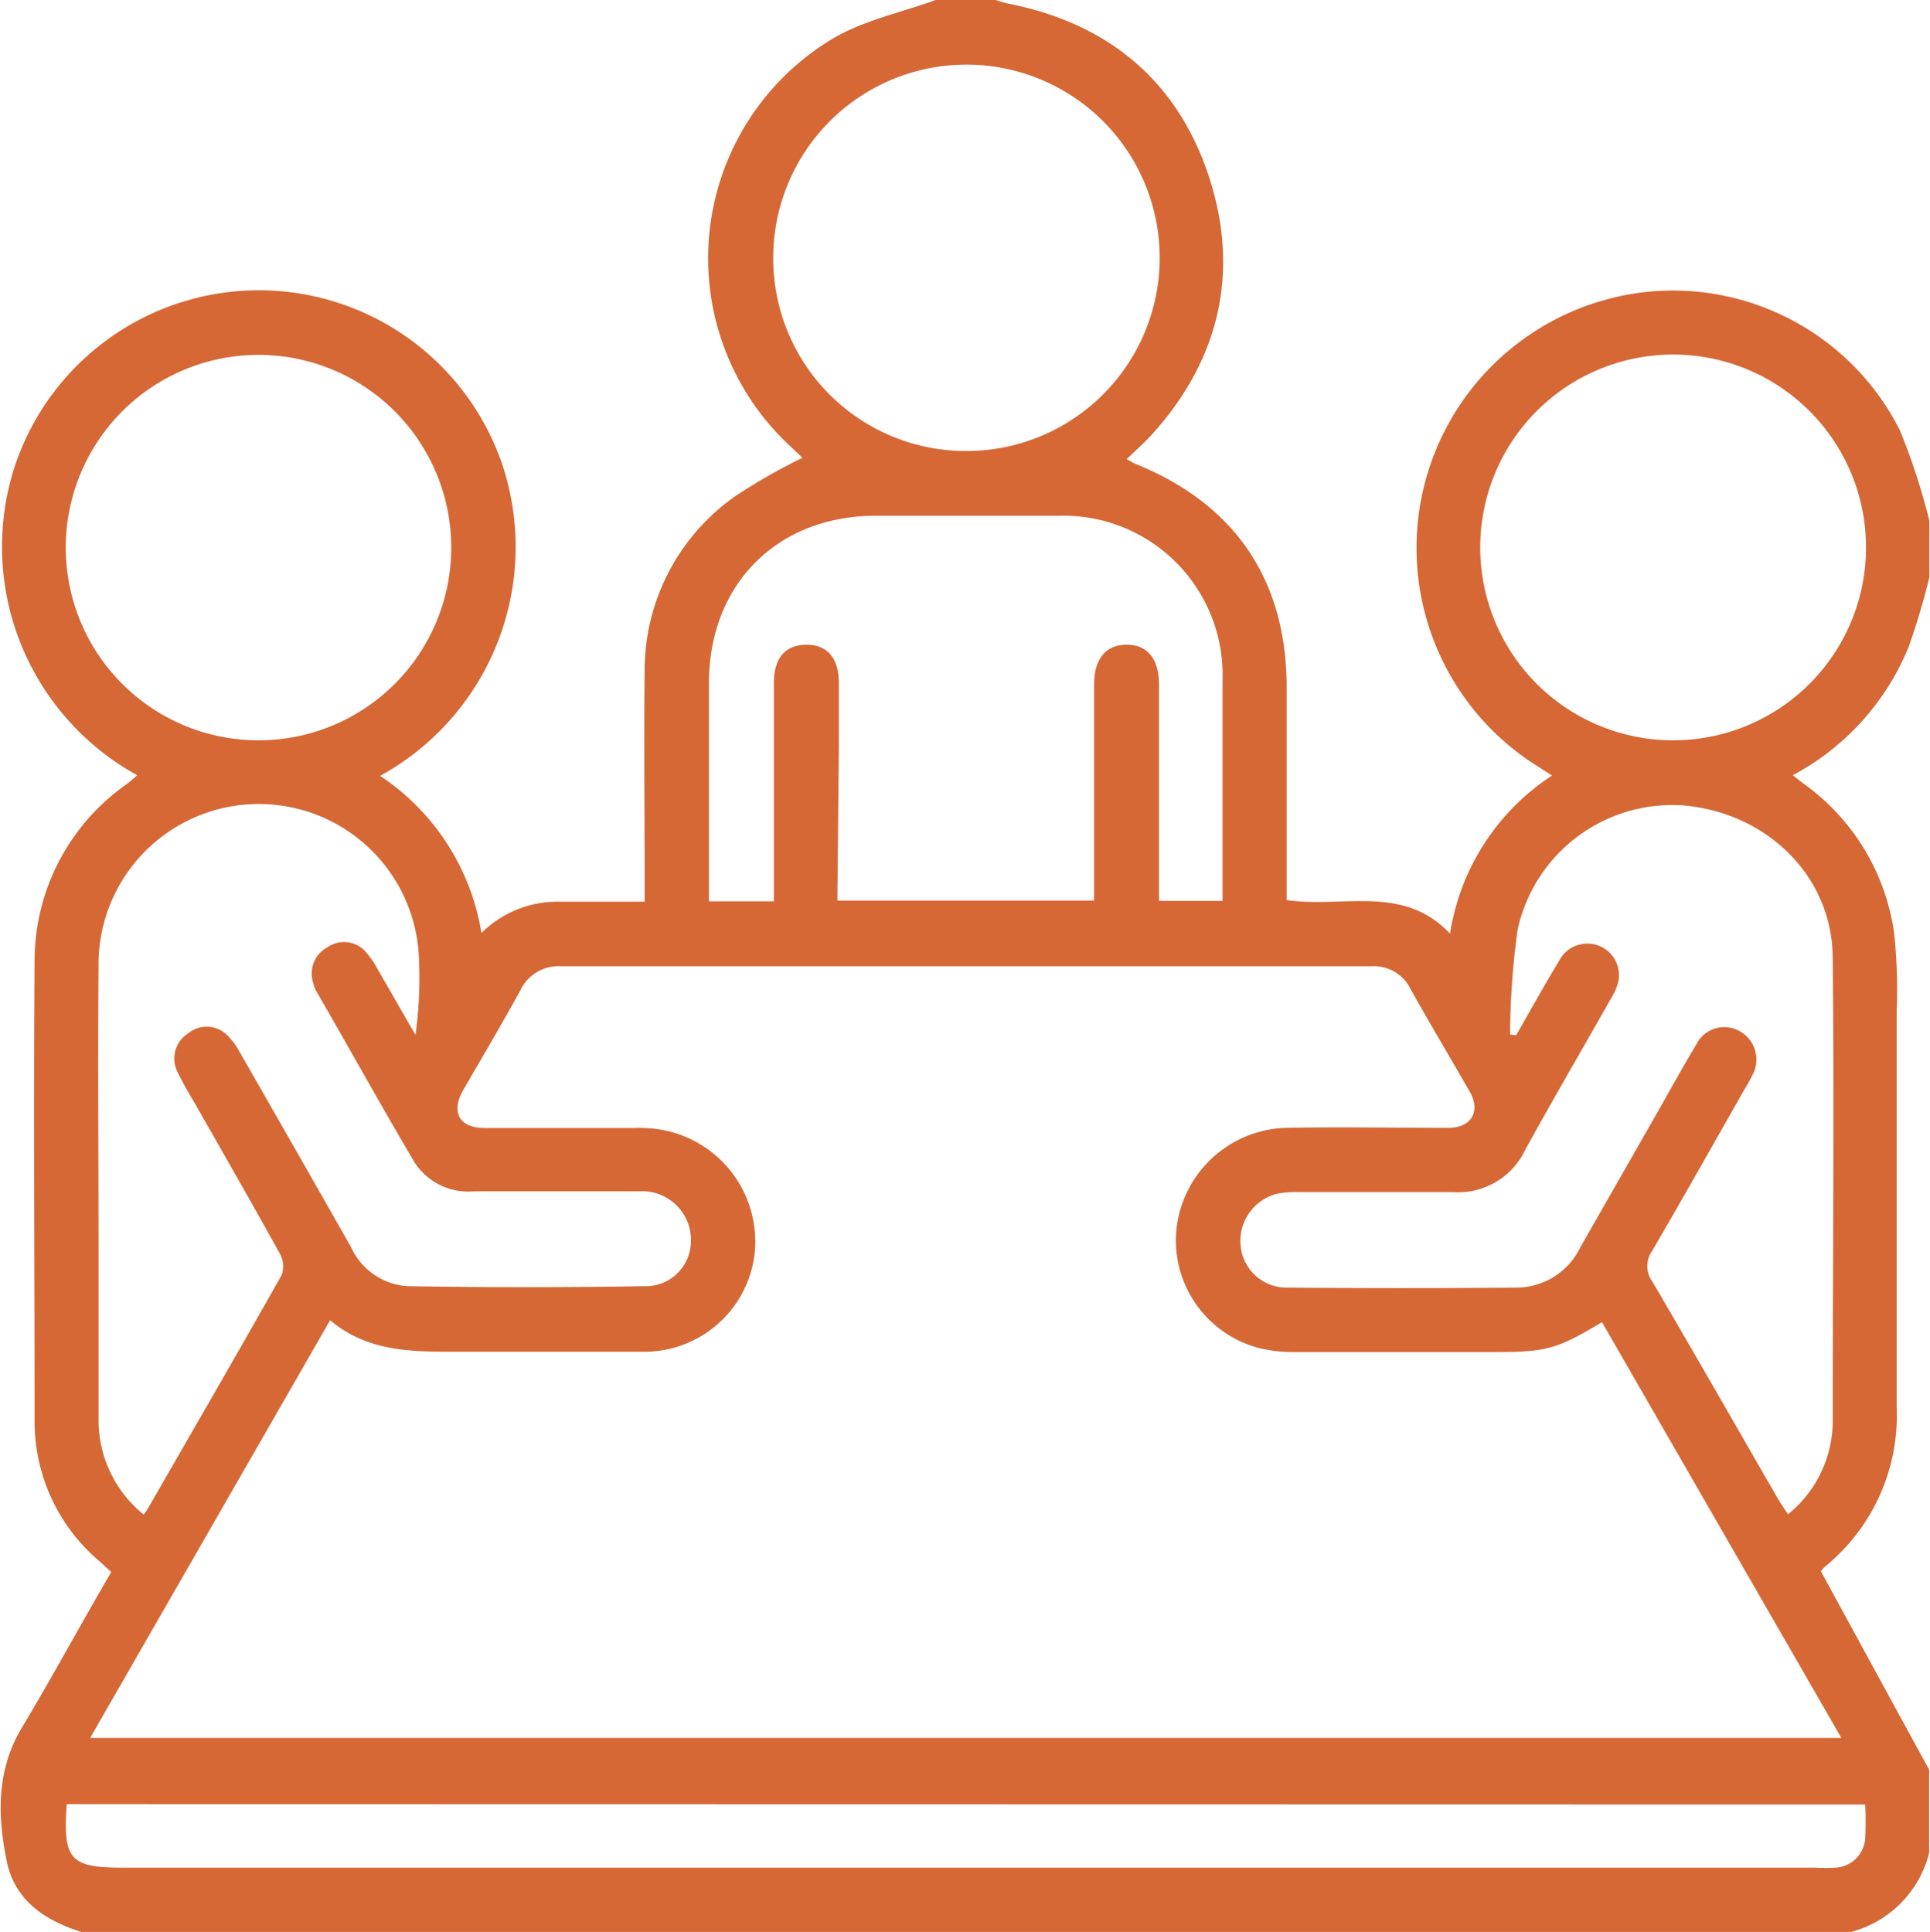
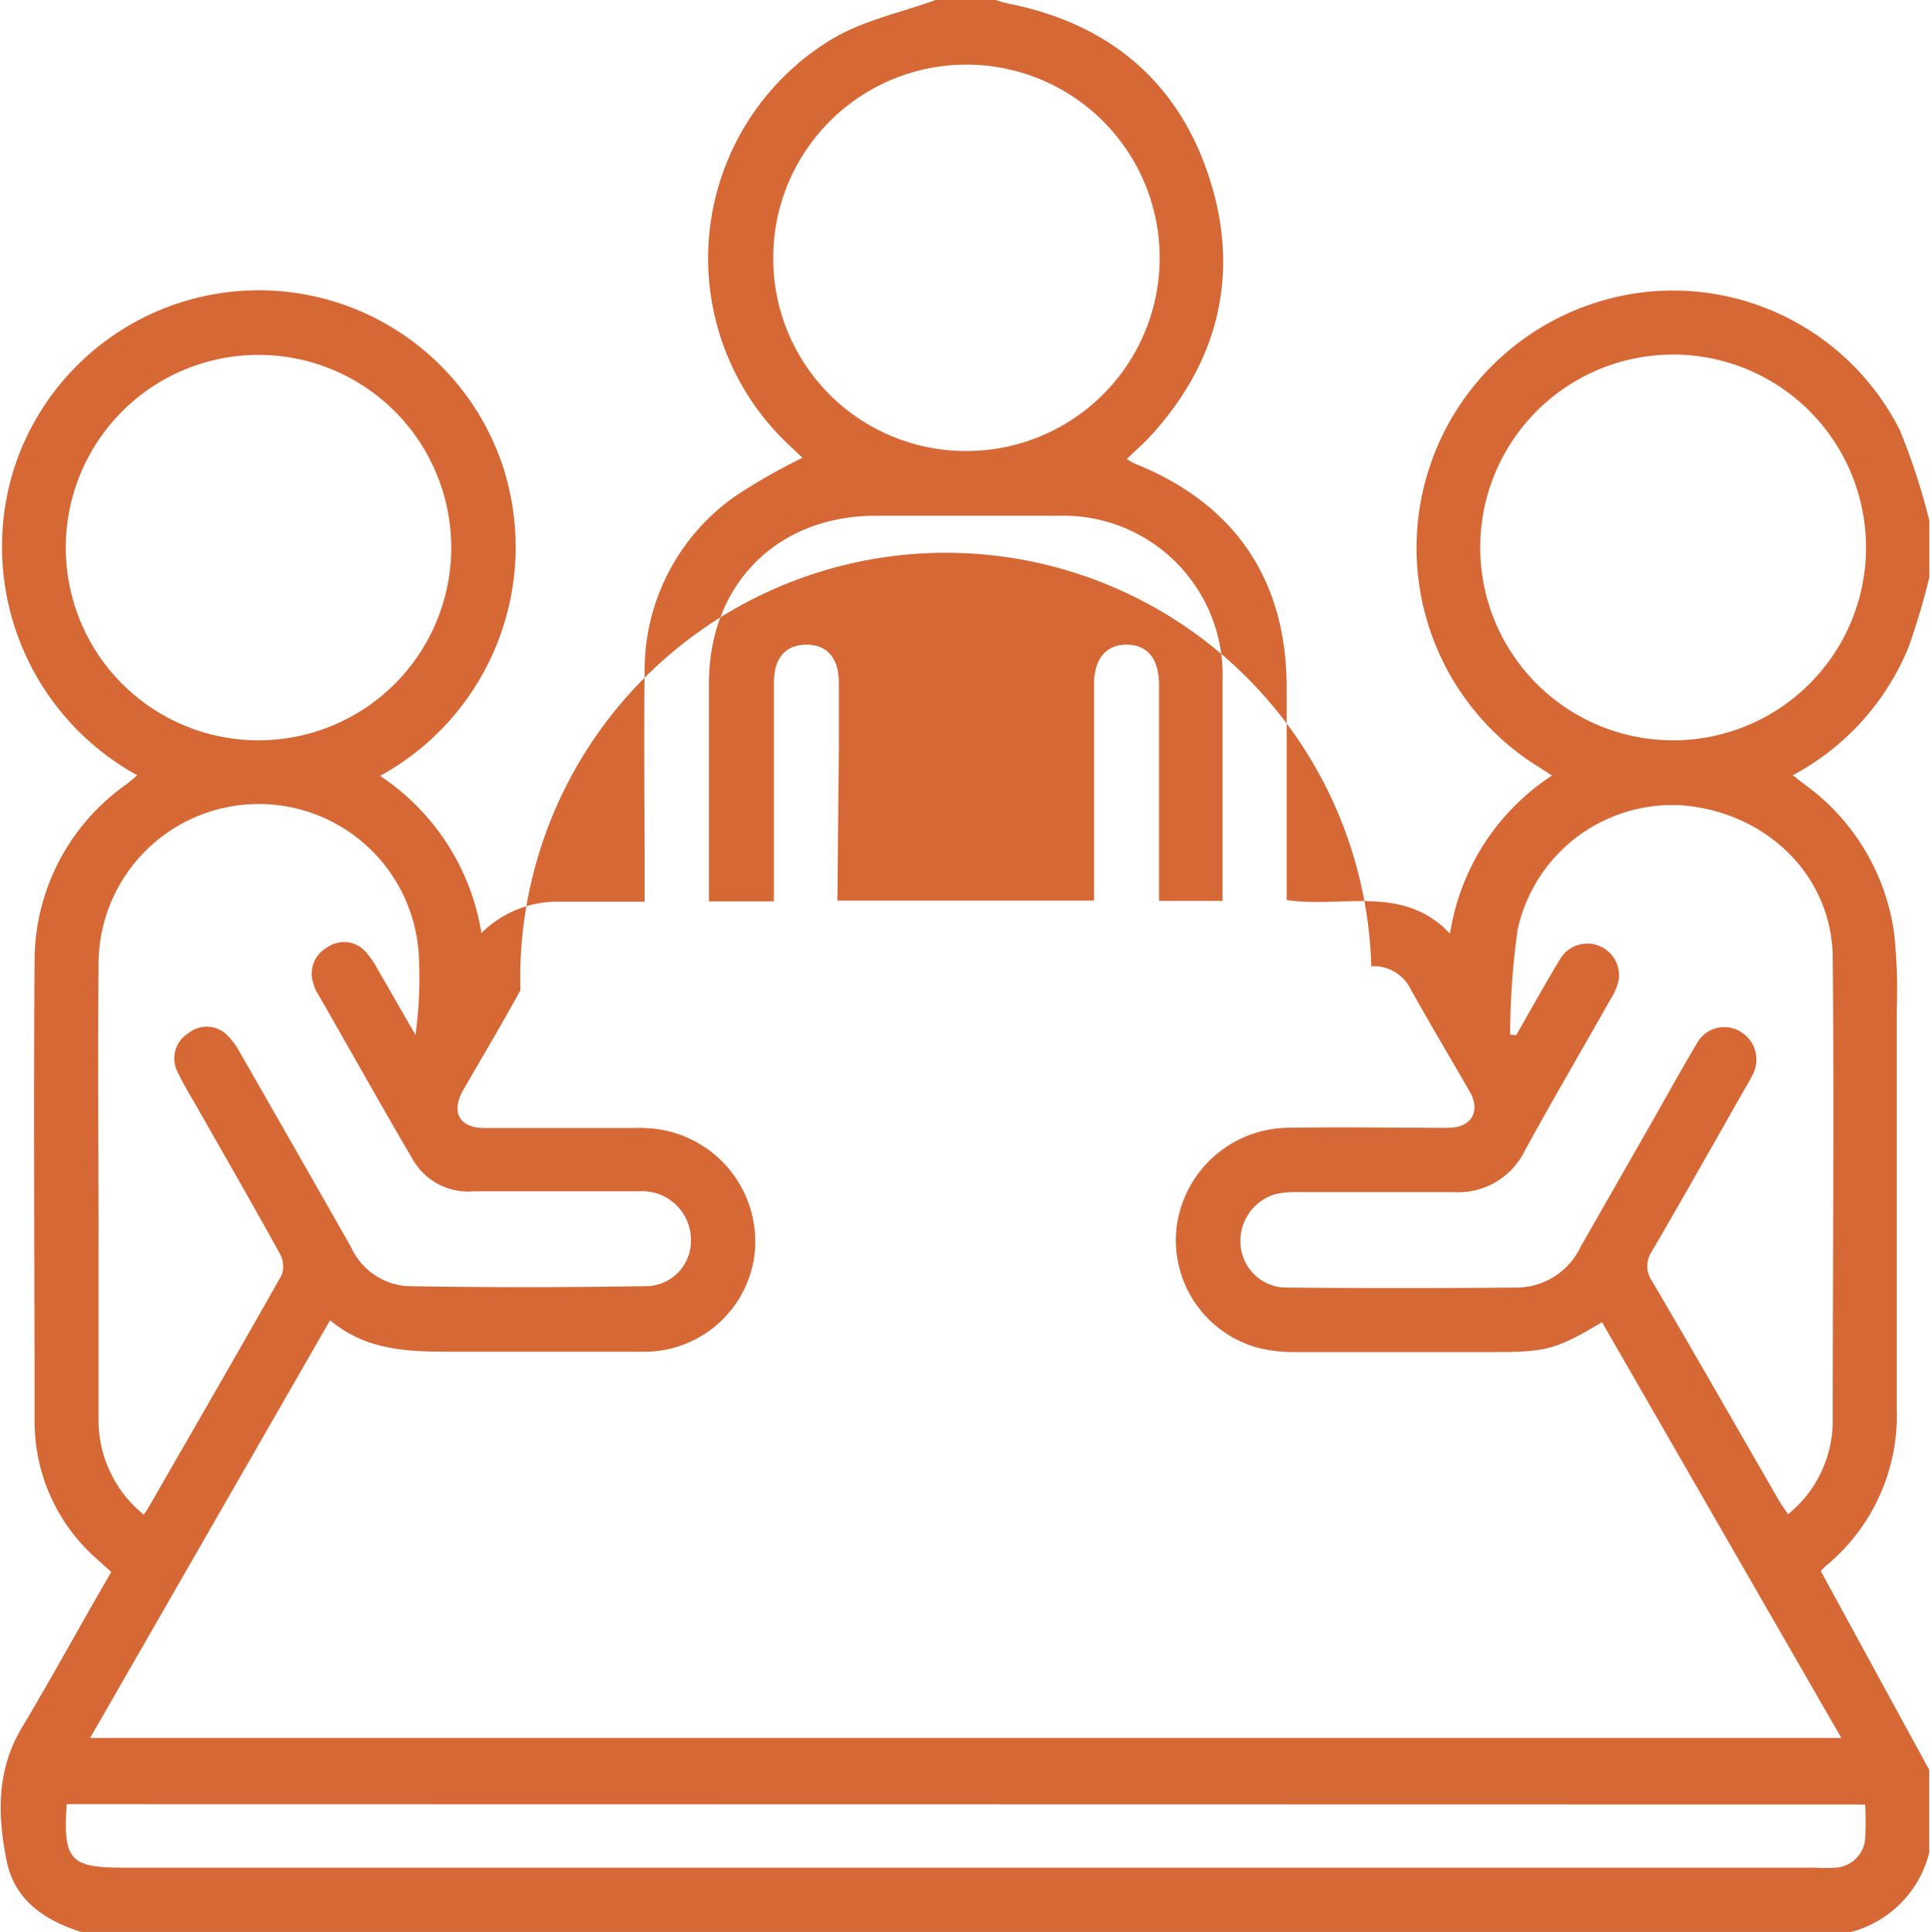
<svg xmlns="http://www.w3.org/2000/svg" viewBox="0 0 118.86 119">
  <defs>
    <style>.cls-1{fill:#d66836;}</style>
  </defs>
  <g id="Calque_2" data-name="Calque 2">
    <g id="Calque_1-2" data-name="Calque 1">
-       <path class="cls-1" d="M114,119H5c-2.17-.69-4-1.87-4.55-4.19-.6-2.85-.72-5.73.92-8.43C3.24,103.25,5,100,6.85,96.83l-.72-.66a11.26,11.26,0,0,1-4-8.57c0-9.48-.07-19,0-28.46A13.3,13.3,0,0,1,7.77,48.32c.23-.17.44-.36.68-.57A16.06,16.06,0,0,1,.82,29a15.84,15.84,0,0,1,30.11-.4,16.08,16.08,0,0,1-7.52,19.19,14.36,14.36,0,0,1,6.24,9.68,6.63,6.63,0,0,1,4.78-1.93c1.72,0,3.45,0,5.27,0V54.14c0-4.3-.05-8.6,0-12.89a13.09,13.09,0,0,1,5.6-10.7,35.82,35.82,0,0,1,4.12-2.35l-.78-.74a15.77,15.77,0,0,1,2.51-25C53.11,1.26,55.46.79,57.62,0h3.71a6.61,6.61,0,0,0,.76.22C68.21,1.43,72.5,4.94,74.45,10.87s.63,11.45-3.7,16.1c-.42.44-.88.84-1.36,1.31.22.12.34.21.48.27C76,31,79.23,35.66,79.24,42.32c0,3.29,0,6.58,0,9.88v3.24c3.46.51,7.17-1,10.06,2.07a14.22,14.22,0,0,1,6.28-9.74l-.79-.51A15.86,15.86,0,0,1,101.23,18,15.65,15.65,0,0,1,117,26.49a40.43,40.43,0,0,1,1.82,5.58v3.49a44.37,44.37,0,0,1-1.28,4.3,15.65,15.65,0,0,1-7.13,7.89c.31.24.54.43.79.61a13.62,13.62,0,0,1,5.45,9.11,32.7,32.7,0,0,1,.16,4.75c0,8.17,0,16.34,0,24.5a12,12,0,0,1-4.42,9.78,2.55,2.55,0,0,0-.25.28c2.24,4.11,4.45,8.17,6.67,12.23v5.11A6.73,6.73,0,0,1,114,119ZM98.66,81.44c-2.82,1.68-3.41,1.84-6.66,1.84-4.06,0-8.12,0-12.18,0a9.33,9.33,0,0,1-2.18-.22,6.86,6.86,0,0,1-5.17-7.51,7,7,0,0,1,6.73-6.08c3.33-.06,6.65,0,10,0,1.4,0,2-1,1.33-2.2-1.21-2.11-2.46-4.2-3.65-6.33a2.51,2.51,0,0,0-2.43-1.42H34.57A2.58,2.58,0,0,0,32.05,61c-1.14,2.07-2.34,4.1-3.52,6.14-.78,1.36-.24,2.34,1.3,2.34,3.1,0,6.19,0,9.28,0a8,8,0,0,1,1.84.15,7,7,0,0,1,5.52,7.63,6.84,6.84,0,0,1-6.95,6c-3.82,0-7.65,0-11.48,0-2.72,0-5.41,0-7.71-1.94L5.55,107.05H113.4ZM93,63.72l.37.05c.9-1.57,1.78-3.16,2.72-4.71a1.95,1.95,0,0,1,3.59,1.34,3.61,3.61,0,0,1-.5,1.16c-1.75,3.1-3.55,6.17-5.26,9.29a4.57,4.57,0,0,1-4.42,2.58c-3.17,0-6.34,0-9.51,0a5.76,5.76,0,0,0-1.38.11,3,3,0,0,0-2.21,3.15,2.84,2.84,0,0,0,2.9,2.62q7.06.06,14.14,0a4.38,4.38,0,0,0,3.9-2.51l4.32-7.56c.94-1.64,1.85-3.31,2.82-4.93a1.92,1.92,0,0,1,2.7-.77,2,2,0,0,1,.72,2.73c-.15.31-.33.61-.51.91-1.87,3.29-3.73,6.59-5.64,9.87a1.61,1.61,0,0,0,0,1.87c2.6,4.43,5.15,8.9,7.72,13.35.19.33.4.64.65,1a7.41,7.41,0,0,0,2.75-5.64c0-9.56.09-19.13,0-28.69-.06-5-4.07-8.89-9.21-9.33a9.75,9.75,0,0,0-10.2,7.67A48.86,48.86,0,0,0,93,63.72ZM8.85,93.29c.12-.17.19-.26.25-.36,2.76-4.8,5.53-9.58,8.25-14.4a1.63,1.63,0,0,0-.12-1.32c-1.76-3.18-3.57-6.33-5.37-9.49A19.29,19.29,0,0,1,10.92,66a1.82,1.82,0,0,1,.67-2.35,1.79,1.79,0,0,1,2.44.15,4.52,4.52,0,0,1,.73,1q3.44,6,6.85,12a4.11,4.11,0,0,0,3.45,2.42c5,.09,9.9.08,14.85,0a2.78,2.78,0,0,0,2.64-2.74,3,3,0,0,0-3.18-3.1c-3.4,0-6.8,0-10.2,0a3.93,3.93,0,0,1-3.67-1.83c-2.06-3.5-4-7-6.06-10.57a2,2,0,0,1-.15-.43,1.84,1.84,0,0,1,.87-2.2,1.79,1.79,0,0,1,2.34.25,5.74,5.74,0,0,1,.78,1.14c.78,1.34,1.54,2.69,2.31,4a25.86,25.86,0,0,0,.2-4.94,9.87,9.87,0,0,0-19.72.8c-.05,5.81,0,11.62,0,17.43,0,3.52,0,7,0,10.57A7.46,7.46,0,0,0,8.85,93.29ZM51.57,55.47H67.38c0-4.49,0-8.9,0-13.31,0-1.58.73-2.45,2-2.45s2,.85,2,2.47V55.49h3.91c0-.36,0-.66,0-1,0-4.18,0-8.36,0-12.55A9.81,9.81,0,0,0,65.15,31.77c-3.79,0-7.57,0-11.36,0C47.82,31.84,43.7,36,43.66,42c0,3.17,0,6.35,0,9.52v4h4V54.15c0-4,0-8.06,0-12.09,0-1.52.7-2.34,2-2.35s2,.86,2,2.34c0,1.31,0,2.63,0,4Zm7.94-27.69A11.9,11.9,0,1,0,47.62,15.92,11.86,11.86,0,0,0,59.51,27.78ZM103,45.6A11.88,11.88,0,1,0,91.16,33.74,11.88,11.88,0,0,0,103,45.6ZM27.79,33.76A11.87,11.87,0,1,0,15.9,45.6,11.87,11.87,0,0,0,27.79,33.76ZM4.11,111.13c-.24,3.41.21,3.91,3.42,3.91H111.78a10.77,10.77,0,0,0,1.27,0,1.94,1.94,0,0,0,1.82-1.8,20.75,20.75,0,0,0,0-2.09Z" />
+       <path class="cls-1" d="M114,119H5c-2.17-.69-4-1.87-4.55-4.19-.6-2.85-.72-5.73.92-8.43C3.24,103.25,5,100,6.85,96.83l-.72-.66a11.26,11.26,0,0,1-4-8.57c0-9.48-.07-19,0-28.46A13.3,13.3,0,0,1,7.77,48.32c.23-.17.44-.36.68-.57A16.06,16.06,0,0,1,.82,29a15.84,15.84,0,0,1,30.11-.4,16.08,16.08,0,0,1-7.52,19.19,14.36,14.36,0,0,1,6.24,9.68,6.63,6.63,0,0,1,4.78-1.93c1.72,0,3.45,0,5.27,0V54.14c0-4.3-.05-8.6,0-12.89a13.09,13.09,0,0,1,5.6-10.7,35.82,35.82,0,0,1,4.12-2.35l-.78-.74a15.77,15.77,0,0,1,2.51-25C53.11,1.26,55.46.79,57.62,0h3.71a6.61,6.61,0,0,0,.76.22C68.21,1.43,72.5,4.94,74.45,10.87s.63,11.45-3.7,16.1c-.42.44-.88.84-1.36,1.31.22.12.34.21.48.27C76,31,79.23,35.66,79.24,42.32c0,3.29,0,6.58,0,9.88v3.24c3.46.51,7.17-1,10.06,2.07a14.22,14.22,0,0,1,6.28-9.74l-.79-.51A15.86,15.86,0,0,1,101.23,18,15.65,15.65,0,0,1,117,26.49a40.43,40.43,0,0,1,1.82,5.58v3.49a44.37,44.37,0,0,1-1.28,4.3,15.65,15.65,0,0,1-7.13,7.89c.31.24.54.43.79.61a13.62,13.62,0,0,1,5.45,9.11,32.7,32.7,0,0,1,.16,4.75c0,8.17,0,16.34,0,24.5a12,12,0,0,1-4.42,9.78,2.55,2.55,0,0,0-.25.28c2.24,4.11,4.45,8.17,6.67,12.23v5.11A6.73,6.73,0,0,1,114,119ZM98.66,81.44c-2.82,1.68-3.41,1.84-6.66,1.84-4.06,0-8.12,0-12.18,0a9.33,9.33,0,0,1-2.18-.22,6.86,6.86,0,0,1-5.17-7.51,7,7,0,0,1,6.73-6.08c3.33-.06,6.65,0,10,0,1.4,0,2-1,1.33-2.2-1.21-2.11-2.46-4.2-3.65-6.33a2.51,2.51,0,0,0-2.43-1.42A2.58,2.58,0,0,0,32.05,61c-1.14,2.07-2.34,4.1-3.52,6.14-.78,1.36-.24,2.34,1.3,2.34,3.1,0,6.19,0,9.28,0a8,8,0,0,1,1.84.15,7,7,0,0,1,5.52,7.63,6.84,6.84,0,0,1-6.95,6c-3.82,0-7.65,0-11.48,0-2.72,0-5.41,0-7.71-1.94L5.55,107.05H113.4ZM93,63.72l.37.05c.9-1.57,1.78-3.16,2.72-4.71a1.95,1.95,0,0,1,3.59,1.34,3.61,3.61,0,0,1-.5,1.16c-1.75,3.1-3.55,6.17-5.26,9.29a4.57,4.57,0,0,1-4.42,2.58c-3.17,0-6.34,0-9.51,0a5.76,5.76,0,0,0-1.38.11,3,3,0,0,0-2.21,3.15,2.84,2.84,0,0,0,2.9,2.62q7.06.06,14.14,0a4.38,4.38,0,0,0,3.9-2.51l4.32-7.56c.94-1.64,1.85-3.31,2.82-4.93a1.92,1.92,0,0,1,2.7-.77,2,2,0,0,1,.72,2.73c-.15.31-.33.61-.51.91-1.87,3.29-3.73,6.59-5.64,9.87a1.61,1.61,0,0,0,0,1.87c2.6,4.43,5.15,8.9,7.72,13.35.19.33.4.64.65,1a7.41,7.41,0,0,0,2.75-5.64c0-9.56.09-19.13,0-28.69-.06-5-4.07-8.89-9.21-9.33a9.75,9.75,0,0,0-10.2,7.67A48.86,48.86,0,0,0,93,63.72ZM8.85,93.29c.12-.17.19-.26.25-.36,2.76-4.8,5.53-9.58,8.25-14.4a1.63,1.63,0,0,0-.12-1.32c-1.76-3.18-3.57-6.33-5.37-9.49A19.29,19.29,0,0,1,10.92,66a1.82,1.82,0,0,1,.67-2.35,1.79,1.79,0,0,1,2.44.15,4.52,4.52,0,0,1,.73,1q3.44,6,6.85,12a4.11,4.11,0,0,0,3.45,2.42c5,.09,9.9.08,14.85,0a2.78,2.78,0,0,0,2.64-2.74,3,3,0,0,0-3.18-3.1c-3.4,0-6.8,0-10.2,0a3.93,3.93,0,0,1-3.67-1.83c-2.06-3.5-4-7-6.06-10.57a2,2,0,0,1-.15-.43,1.84,1.84,0,0,1,.87-2.2,1.79,1.79,0,0,1,2.34.25,5.74,5.74,0,0,1,.78,1.14c.78,1.34,1.54,2.69,2.31,4a25.86,25.86,0,0,0,.2-4.94,9.87,9.87,0,0,0-19.72.8c-.05,5.81,0,11.62,0,17.43,0,3.52,0,7,0,10.57A7.46,7.46,0,0,0,8.85,93.29ZM51.57,55.47H67.38c0-4.49,0-8.9,0-13.31,0-1.58.73-2.45,2-2.45s2,.85,2,2.47V55.49h3.91c0-.36,0-.66,0-1,0-4.18,0-8.36,0-12.55A9.81,9.81,0,0,0,65.15,31.77c-3.79,0-7.57,0-11.36,0C47.82,31.84,43.7,36,43.66,42c0,3.17,0,6.35,0,9.52v4h4V54.15c0-4,0-8.06,0-12.09,0-1.52.7-2.34,2-2.35s2,.86,2,2.34c0,1.31,0,2.63,0,4Zm7.94-27.69A11.9,11.9,0,1,0,47.62,15.92,11.86,11.86,0,0,0,59.51,27.78ZM103,45.6A11.88,11.88,0,1,0,91.16,33.74,11.88,11.88,0,0,0,103,45.6ZM27.79,33.76A11.87,11.87,0,1,0,15.9,45.6,11.87,11.87,0,0,0,27.79,33.76ZM4.11,111.13c-.24,3.41.21,3.91,3.42,3.91H111.78a10.77,10.77,0,0,0,1.27,0,1.94,1.94,0,0,0,1.82-1.8,20.75,20.75,0,0,0,0-2.09Z" />
    </g>
  </g>
</svg>